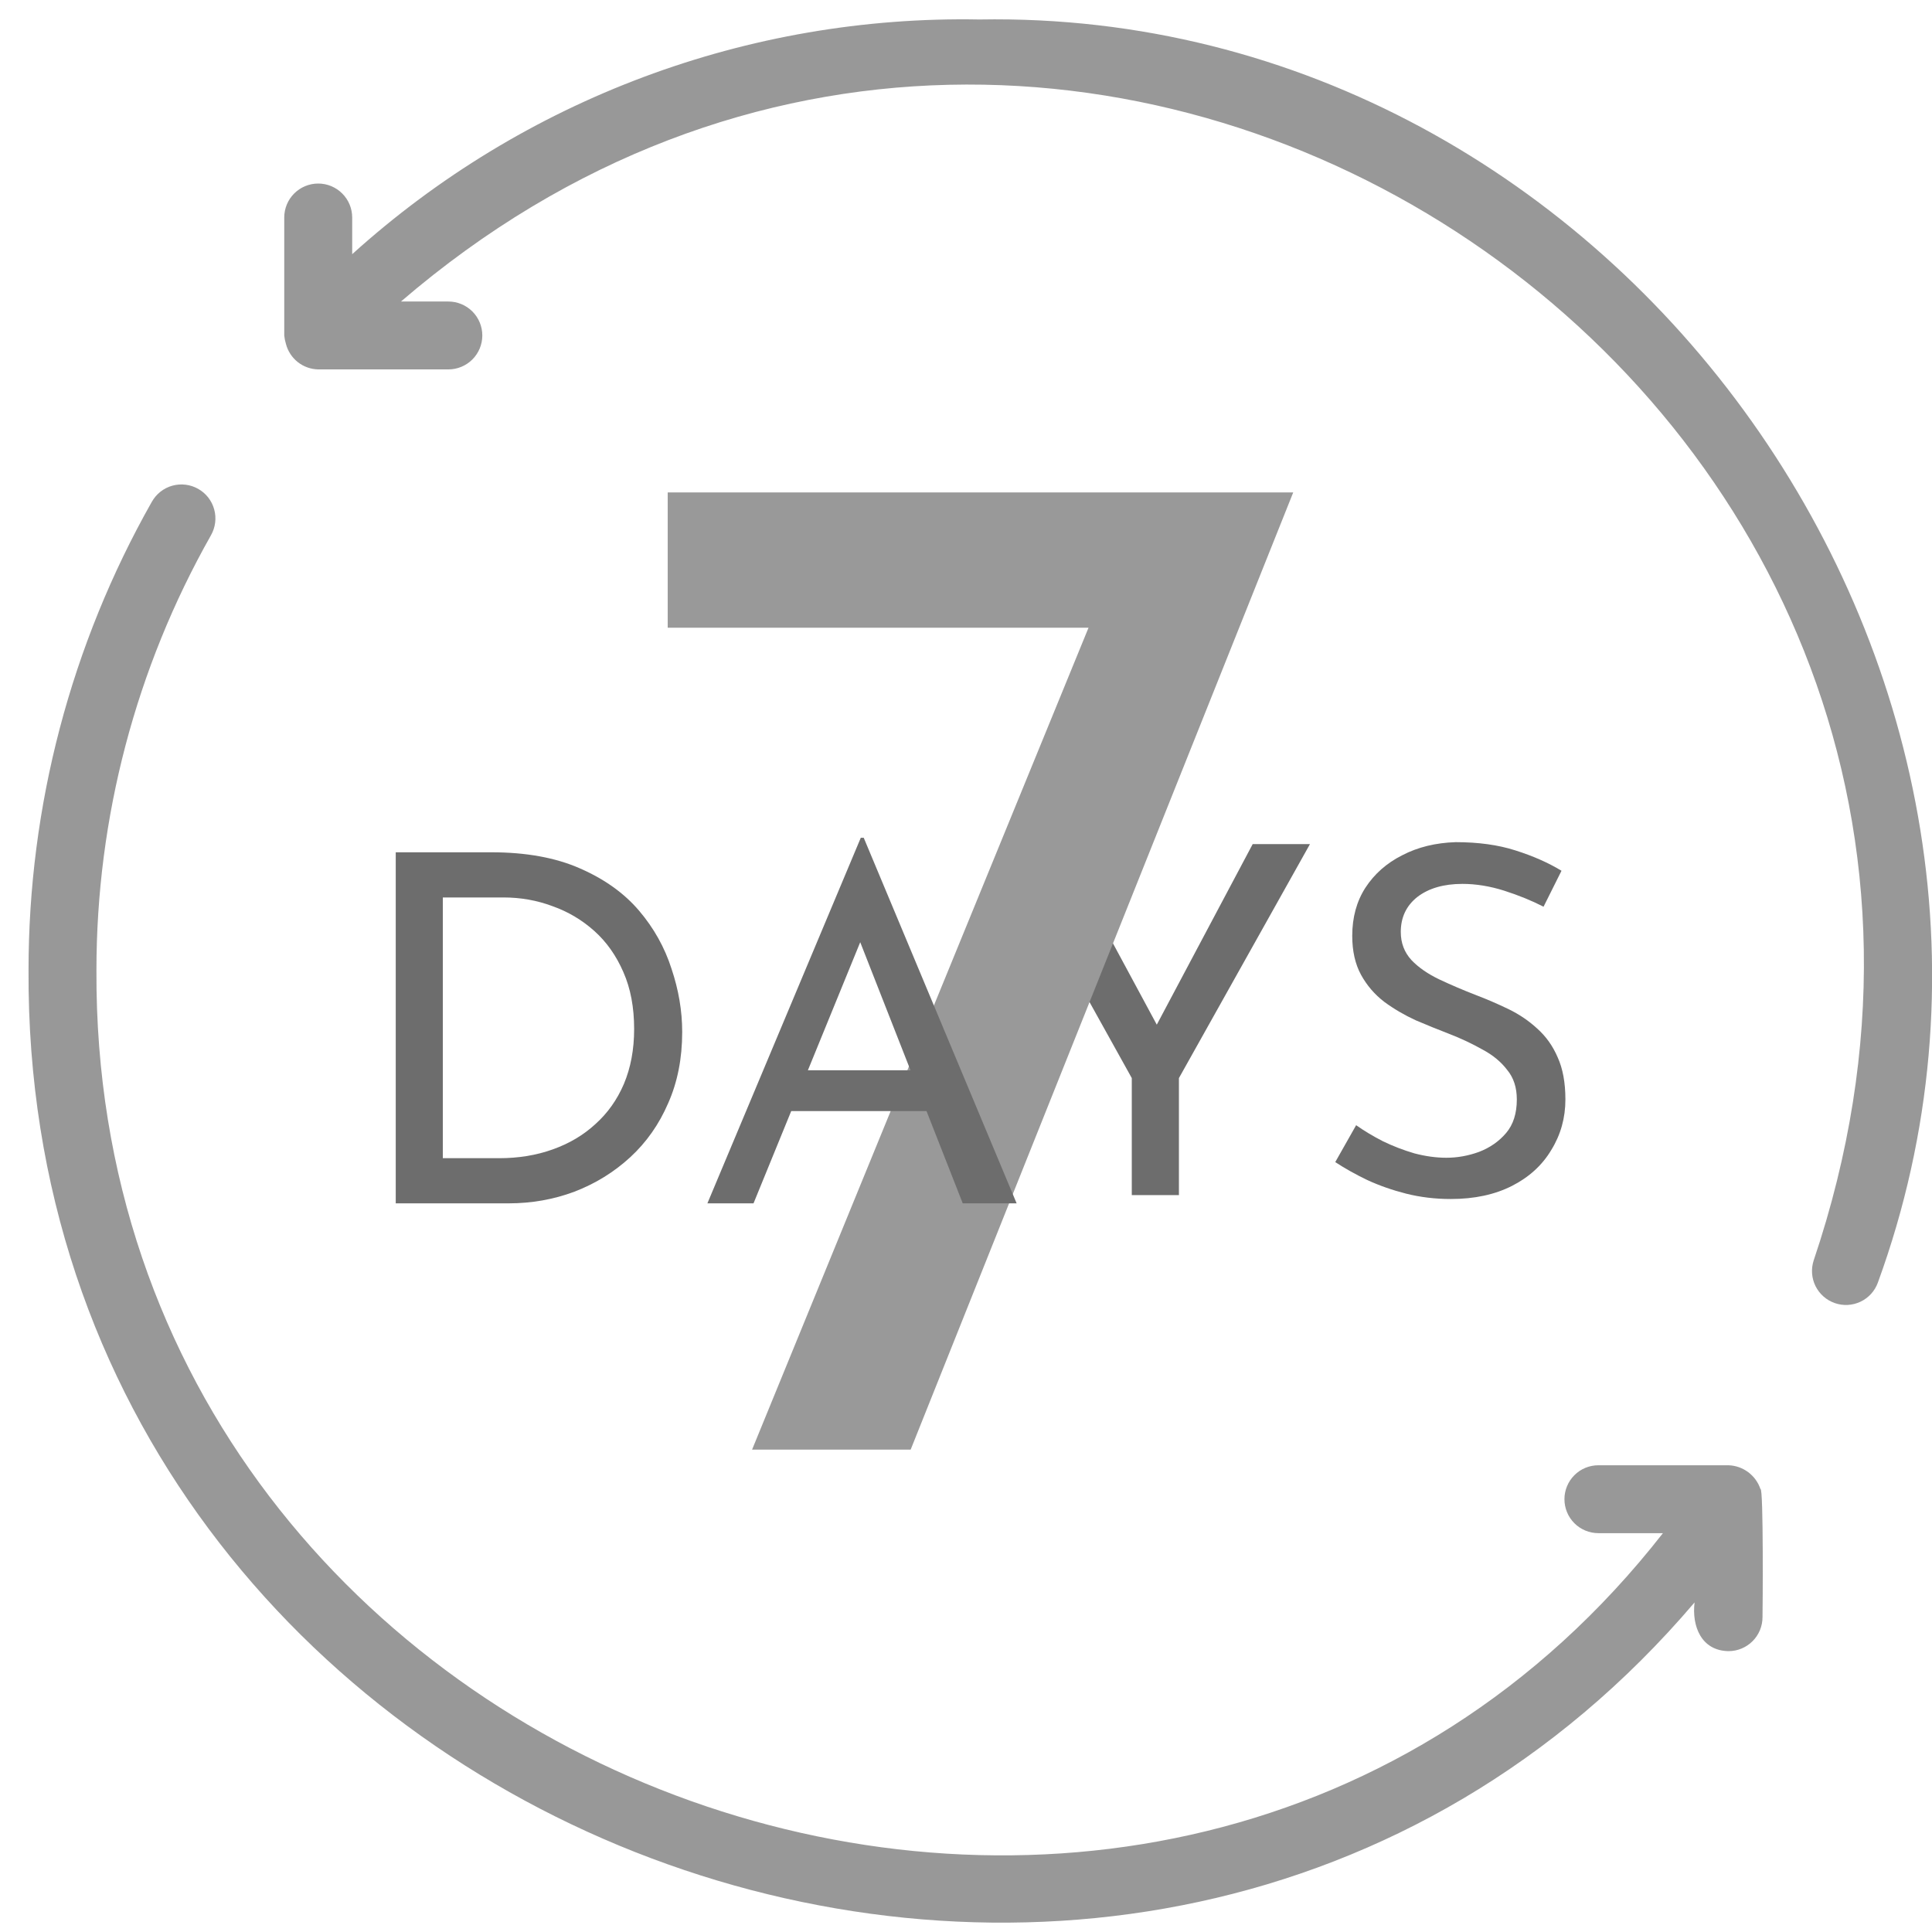
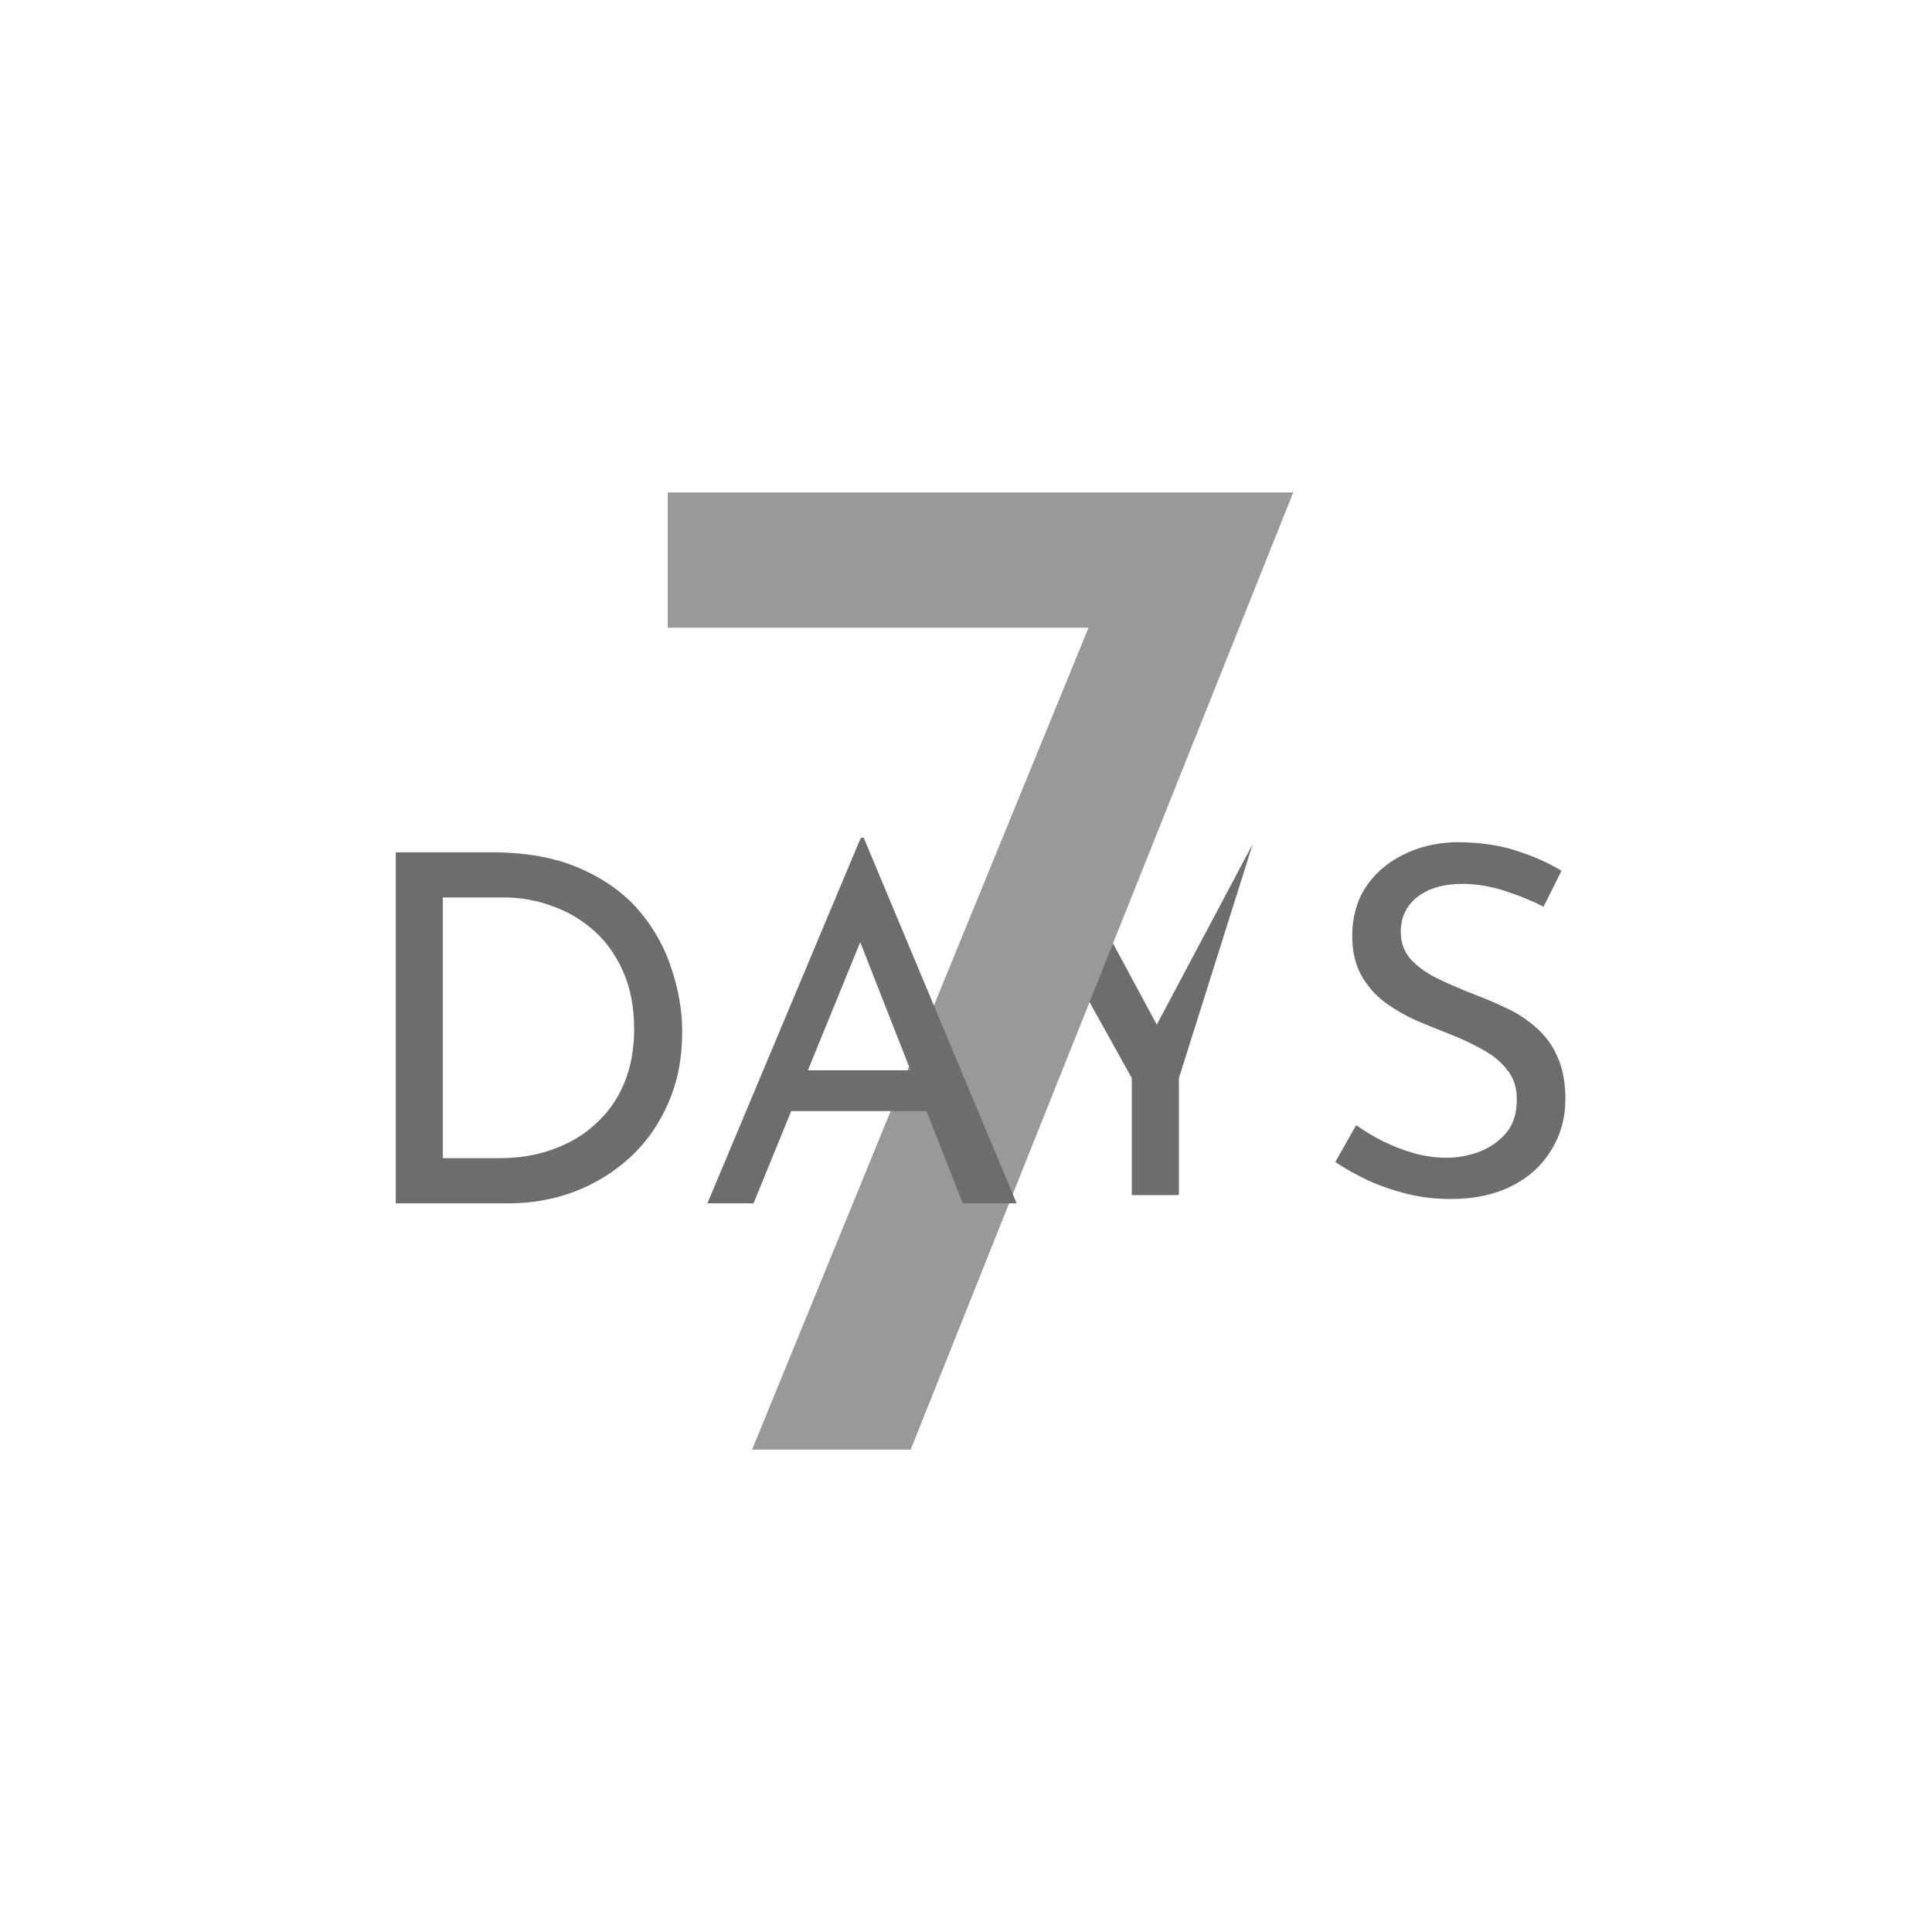
<svg xmlns="http://www.w3.org/2000/svg" width="48" height="48" viewBox="0 0 48 48" fill="none">
-   <path d="M28.119 26.785L24.887 20.971H26.322L28.916 25.784L28.554 25.808L31.123 20.971H32.546L29.29 26.785V29.692H28.119V26.785Z" fill="#6D6D6D" />
+   <path d="M28.119 26.785L24.887 20.971H26.322L28.916 25.784L28.554 25.808L31.123 20.971L29.29 26.785V29.692H28.119V26.785Z" fill="#6D6D6D" />
  <path d="M38.349 22.527C38.051 22.374 37.725 22.242 37.372 22.129C37.018 22.017 36.672 21.96 36.334 21.96C35.868 21.96 35.494 22.069 35.212 22.286C34.939 22.503 34.802 22.793 34.802 23.154C34.802 23.428 34.891 23.661 35.068 23.854C35.245 24.039 35.478 24.2 35.767 24.337C36.057 24.473 36.358 24.602 36.672 24.723C36.945 24.827 37.215 24.944 37.48 25.072C37.746 25.201 37.983 25.362 38.192 25.555C38.409 25.748 38.578 25.985 38.699 26.267C38.827 26.548 38.892 26.898 38.892 27.316C38.892 27.774 38.775 28.193 38.542 28.57C38.317 28.948 37.991 29.246 37.565 29.463C37.138 29.68 36.632 29.789 36.045 29.789C35.659 29.789 35.289 29.745 34.935 29.656C34.589 29.568 34.268 29.455 33.97 29.318C33.672 29.174 33.407 29.025 33.174 28.872L33.693 27.955C33.886 28.092 34.107 28.225 34.356 28.353C34.605 28.474 34.867 28.575 35.14 28.655C35.413 28.727 35.679 28.764 35.936 28.764C36.21 28.764 36.479 28.715 36.744 28.619C37.018 28.514 37.243 28.357 37.42 28.148C37.597 27.939 37.685 27.662 37.685 27.316C37.685 27.018 37.605 26.773 37.444 26.58C37.291 26.379 37.086 26.21 36.829 26.074C36.572 25.929 36.298 25.8 36.009 25.688C35.735 25.583 35.458 25.47 35.176 25.35C34.895 25.221 34.633 25.068 34.392 24.891C34.151 24.706 33.958 24.481 33.813 24.216C33.669 23.951 33.596 23.629 33.596 23.251C33.596 22.793 33.705 22.395 33.922 22.057C34.147 21.711 34.453 21.442 34.839 21.248C35.224 21.047 35.667 20.939 36.165 20.923C36.728 20.923 37.223 20.991 37.649 21.128C38.083 21.265 38.465 21.433 38.795 21.634L38.349 22.527Z" fill="#6D6D6D" />
-   <path d="M42.945 36.404H39.712C39.488 36.404 39.273 36.492 39.115 36.651C38.957 36.809 38.868 37.024 38.868 37.247C38.868 37.471 38.957 37.686 39.115 37.844C39.273 38.002 39.488 38.091 39.712 38.091H41.315C28.894 53.982 2.297 44.601 2.396 24.109C2.395 20.322 3.374 16.598 5.24 13.301C5.295 13.204 5.331 13.098 5.345 12.988C5.359 12.877 5.352 12.765 5.322 12.658C5.293 12.55 5.243 12.45 5.175 12.362C5.106 12.274 5.021 12.2 4.924 12.146C4.828 12.091 4.721 12.056 4.61 12.042C4.5 12.029 4.388 12.037 4.281 12.067C4.173 12.097 4.073 12.148 3.986 12.217C3.898 12.286 3.826 12.372 3.771 12.469C1.762 16.02 0.707 20.03 0.709 24.109C0.595 45.78 28.293 56.033 42.101 39.812C42.03 40.402 42.267 41.012 42.945 41.022C43.169 41.022 43.383 40.933 43.542 40.775C43.7 40.617 43.789 40.402 43.789 40.179C43.793 40.114 43.817 36.934 43.738 36.996C43.682 36.828 43.576 36.682 43.434 36.576C43.292 36.47 43.122 36.41 42.945 36.404ZM24.334 0.484C18.587 0.378 13.015 2.462 8.75 6.315V5.403C8.75 5.18 8.661 4.965 8.502 4.807C8.344 4.649 8.13 4.56 7.906 4.56C7.682 4.56 7.467 4.649 7.309 4.807C7.151 4.965 7.062 5.18 7.062 5.403V8.335C7.069 8.406 7.083 8.476 7.104 8.544C7.15 8.723 7.254 8.881 7.398 8.996C7.543 9.11 7.721 9.174 7.906 9.178H11.139C11.363 9.178 11.577 9.089 11.736 8.931C11.894 8.773 11.983 8.558 11.983 8.335C11.983 8.111 11.894 7.896 11.736 7.738C11.577 7.58 11.363 7.491 11.139 7.491H9.962C26.83 -7.005 52.242 10.042 45.06 31.316C44.992 31.526 45.008 31.755 45.106 31.953C45.205 32.151 45.377 32.303 45.586 32.375C45.794 32.448 46.023 32.435 46.223 32.341C46.423 32.246 46.578 32.077 46.654 31.869C52.109 16.929 40.284 0.203 24.334 0.484Z" fill="#333333" fill-opacity="0.5" />
  <path d="M32.13 12.234L22.625 36.016H18.685L27.251 15.09L28.48 15.596H16.589V12.234H32.13Z" fill="#999999" />
  <path d="M9.832 29.897V21.175H12.208C13.069 21.175 13.801 21.308 14.404 21.573C15.015 21.839 15.505 22.189 15.875 22.623C16.245 23.057 16.515 23.54 16.684 24.07C16.86 24.593 16.949 25.116 16.949 25.639C16.949 26.298 16.832 26.889 16.599 27.412C16.374 27.934 16.06 28.381 15.658 28.751C15.256 29.121 14.794 29.406 14.271 29.607C13.756 29.8 13.21 29.897 12.63 29.897H9.832ZM11.002 28.775H12.401C12.884 28.775 13.326 28.702 13.728 28.558C14.138 28.413 14.492 28.204 14.79 27.93C15.095 27.657 15.333 27.323 15.501 26.929C15.67 26.527 15.755 26.073 15.755 25.566C15.755 25.027 15.666 24.557 15.489 24.155C15.312 23.745 15.071 23.403 14.766 23.13C14.46 22.856 14.114 22.651 13.728 22.514C13.342 22.369 12.936 22.297 12.51 22.297H11.002V28.775Z" fill="#6D6D6D" />
  <path d="M17.575 29.897L21.386 20.814H21.459L25.258 29.897H23.919L21.073 22.647L21.905 22.104L18.721 29.897H17.575ZM19.806 26.591H23.051L23.437 27.605H19.468L19.806 26.591Z" fill="#6D6D6D" />
</svg>